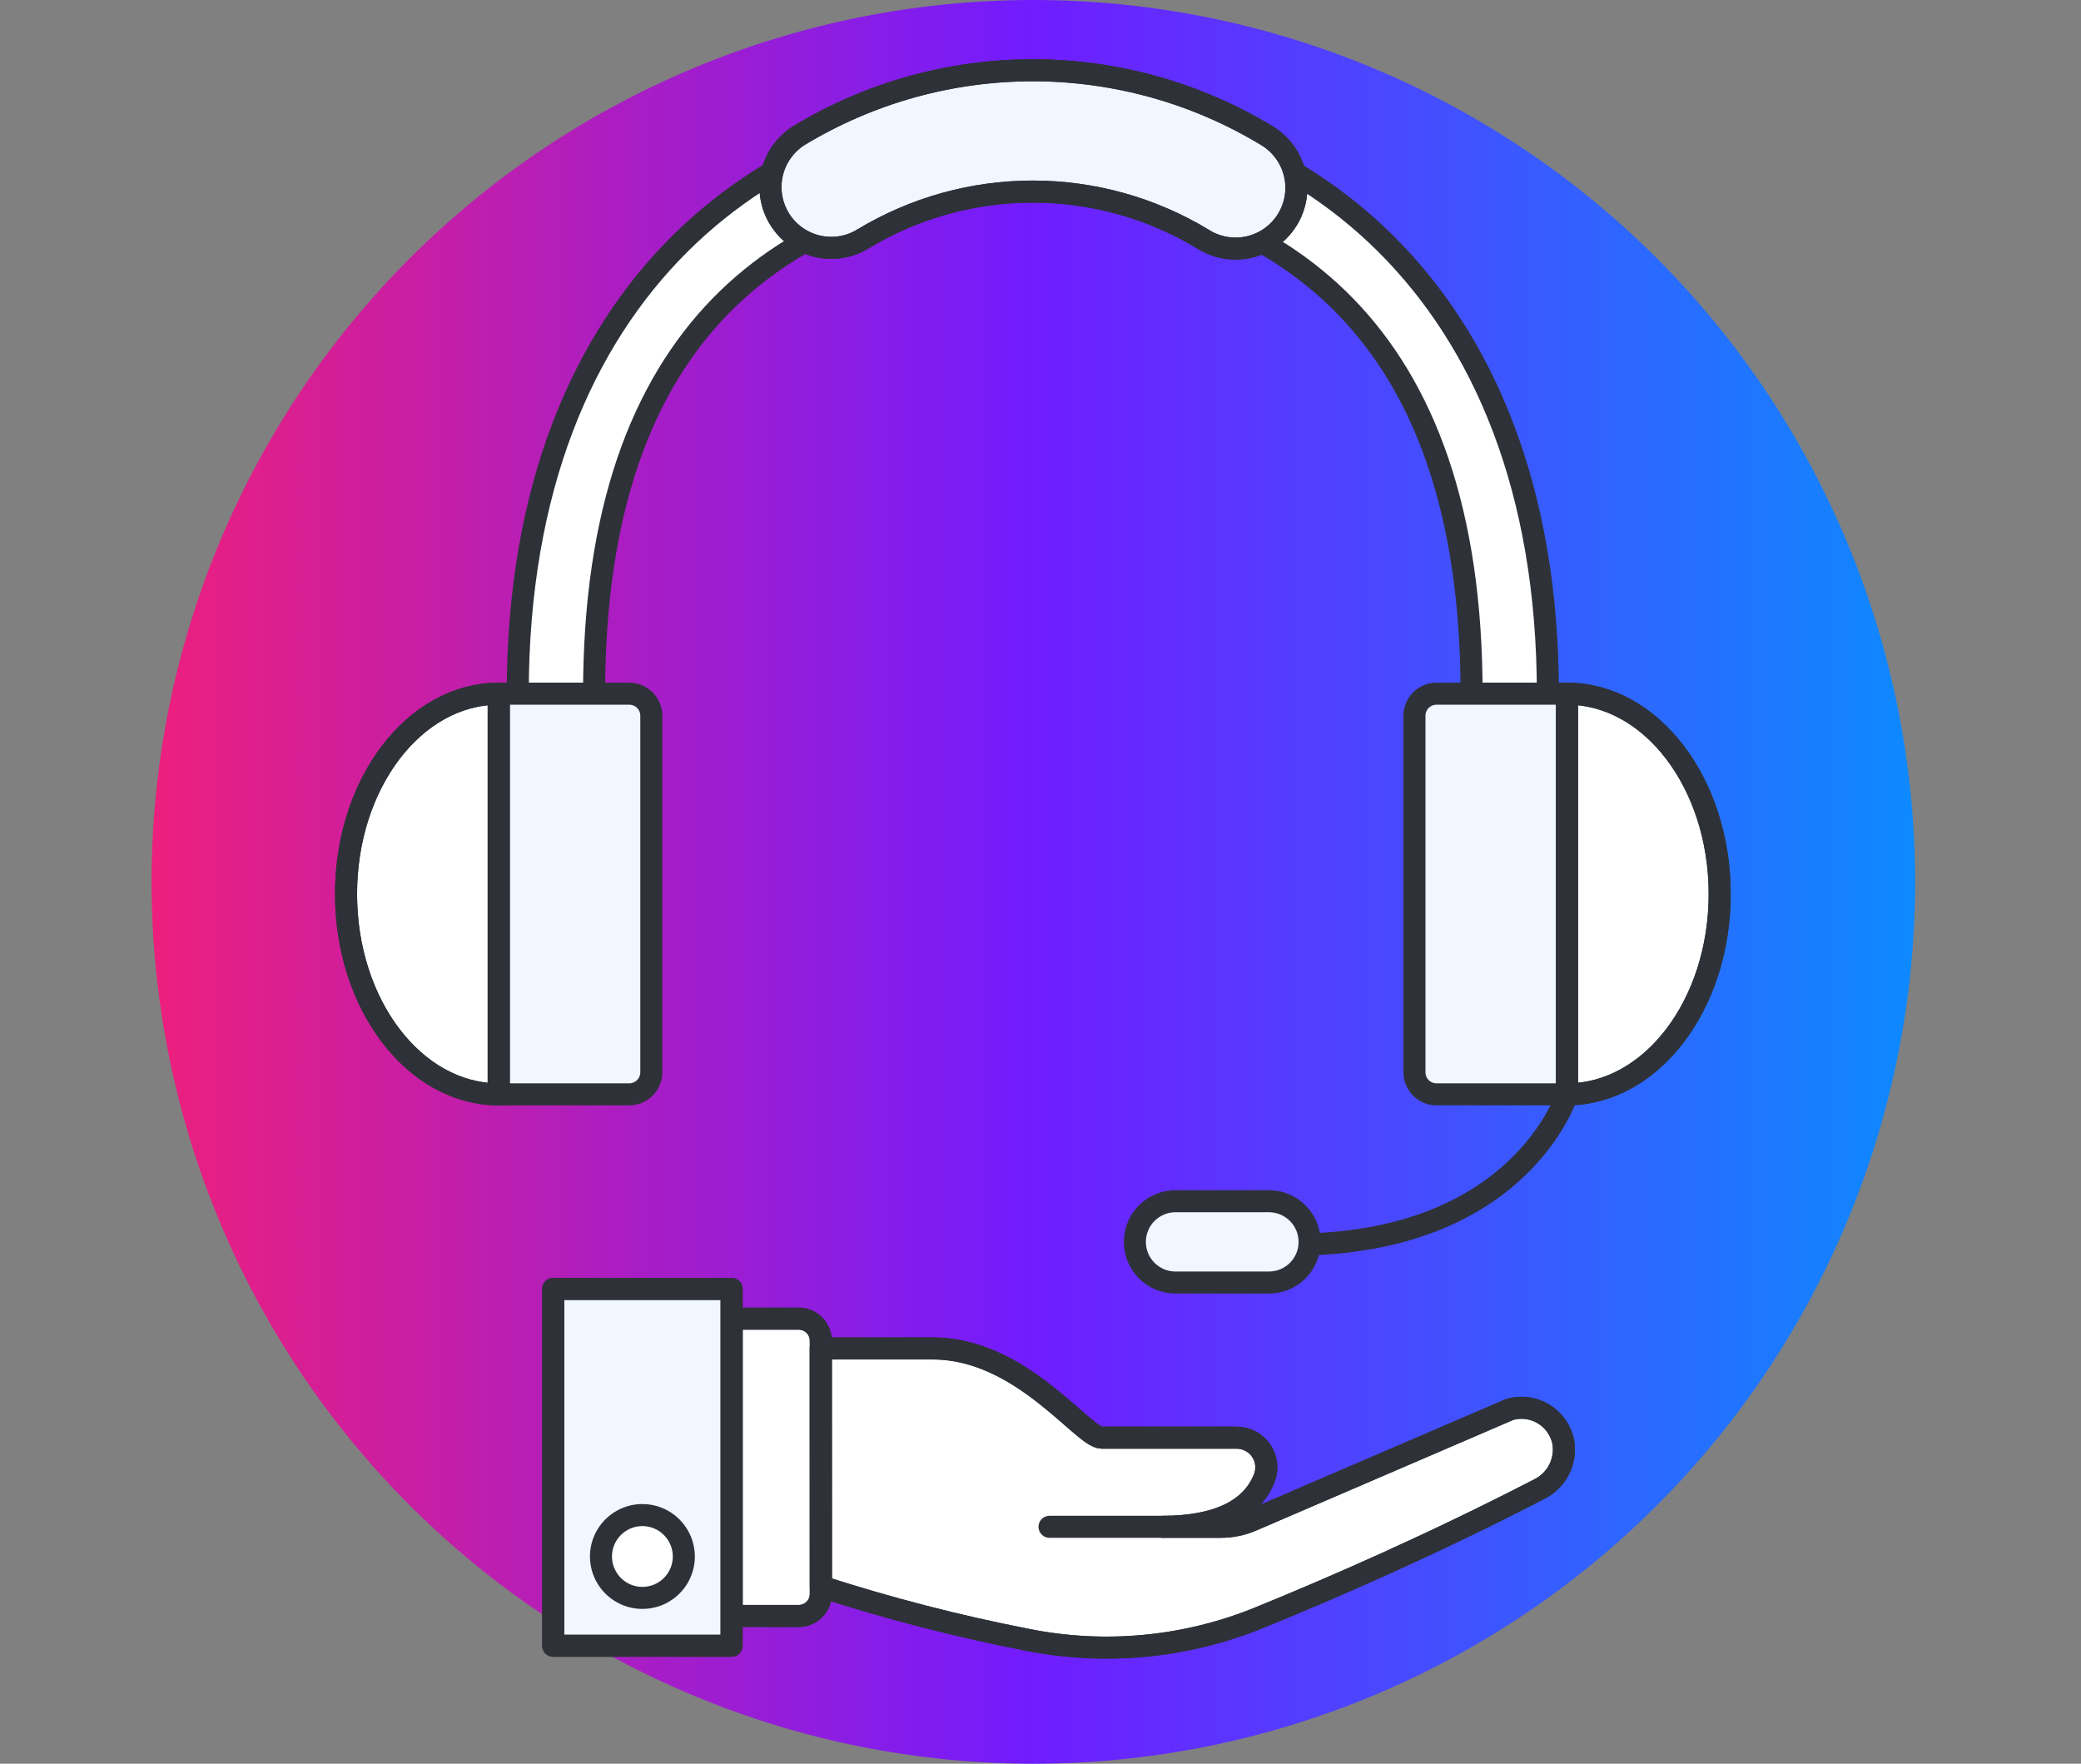
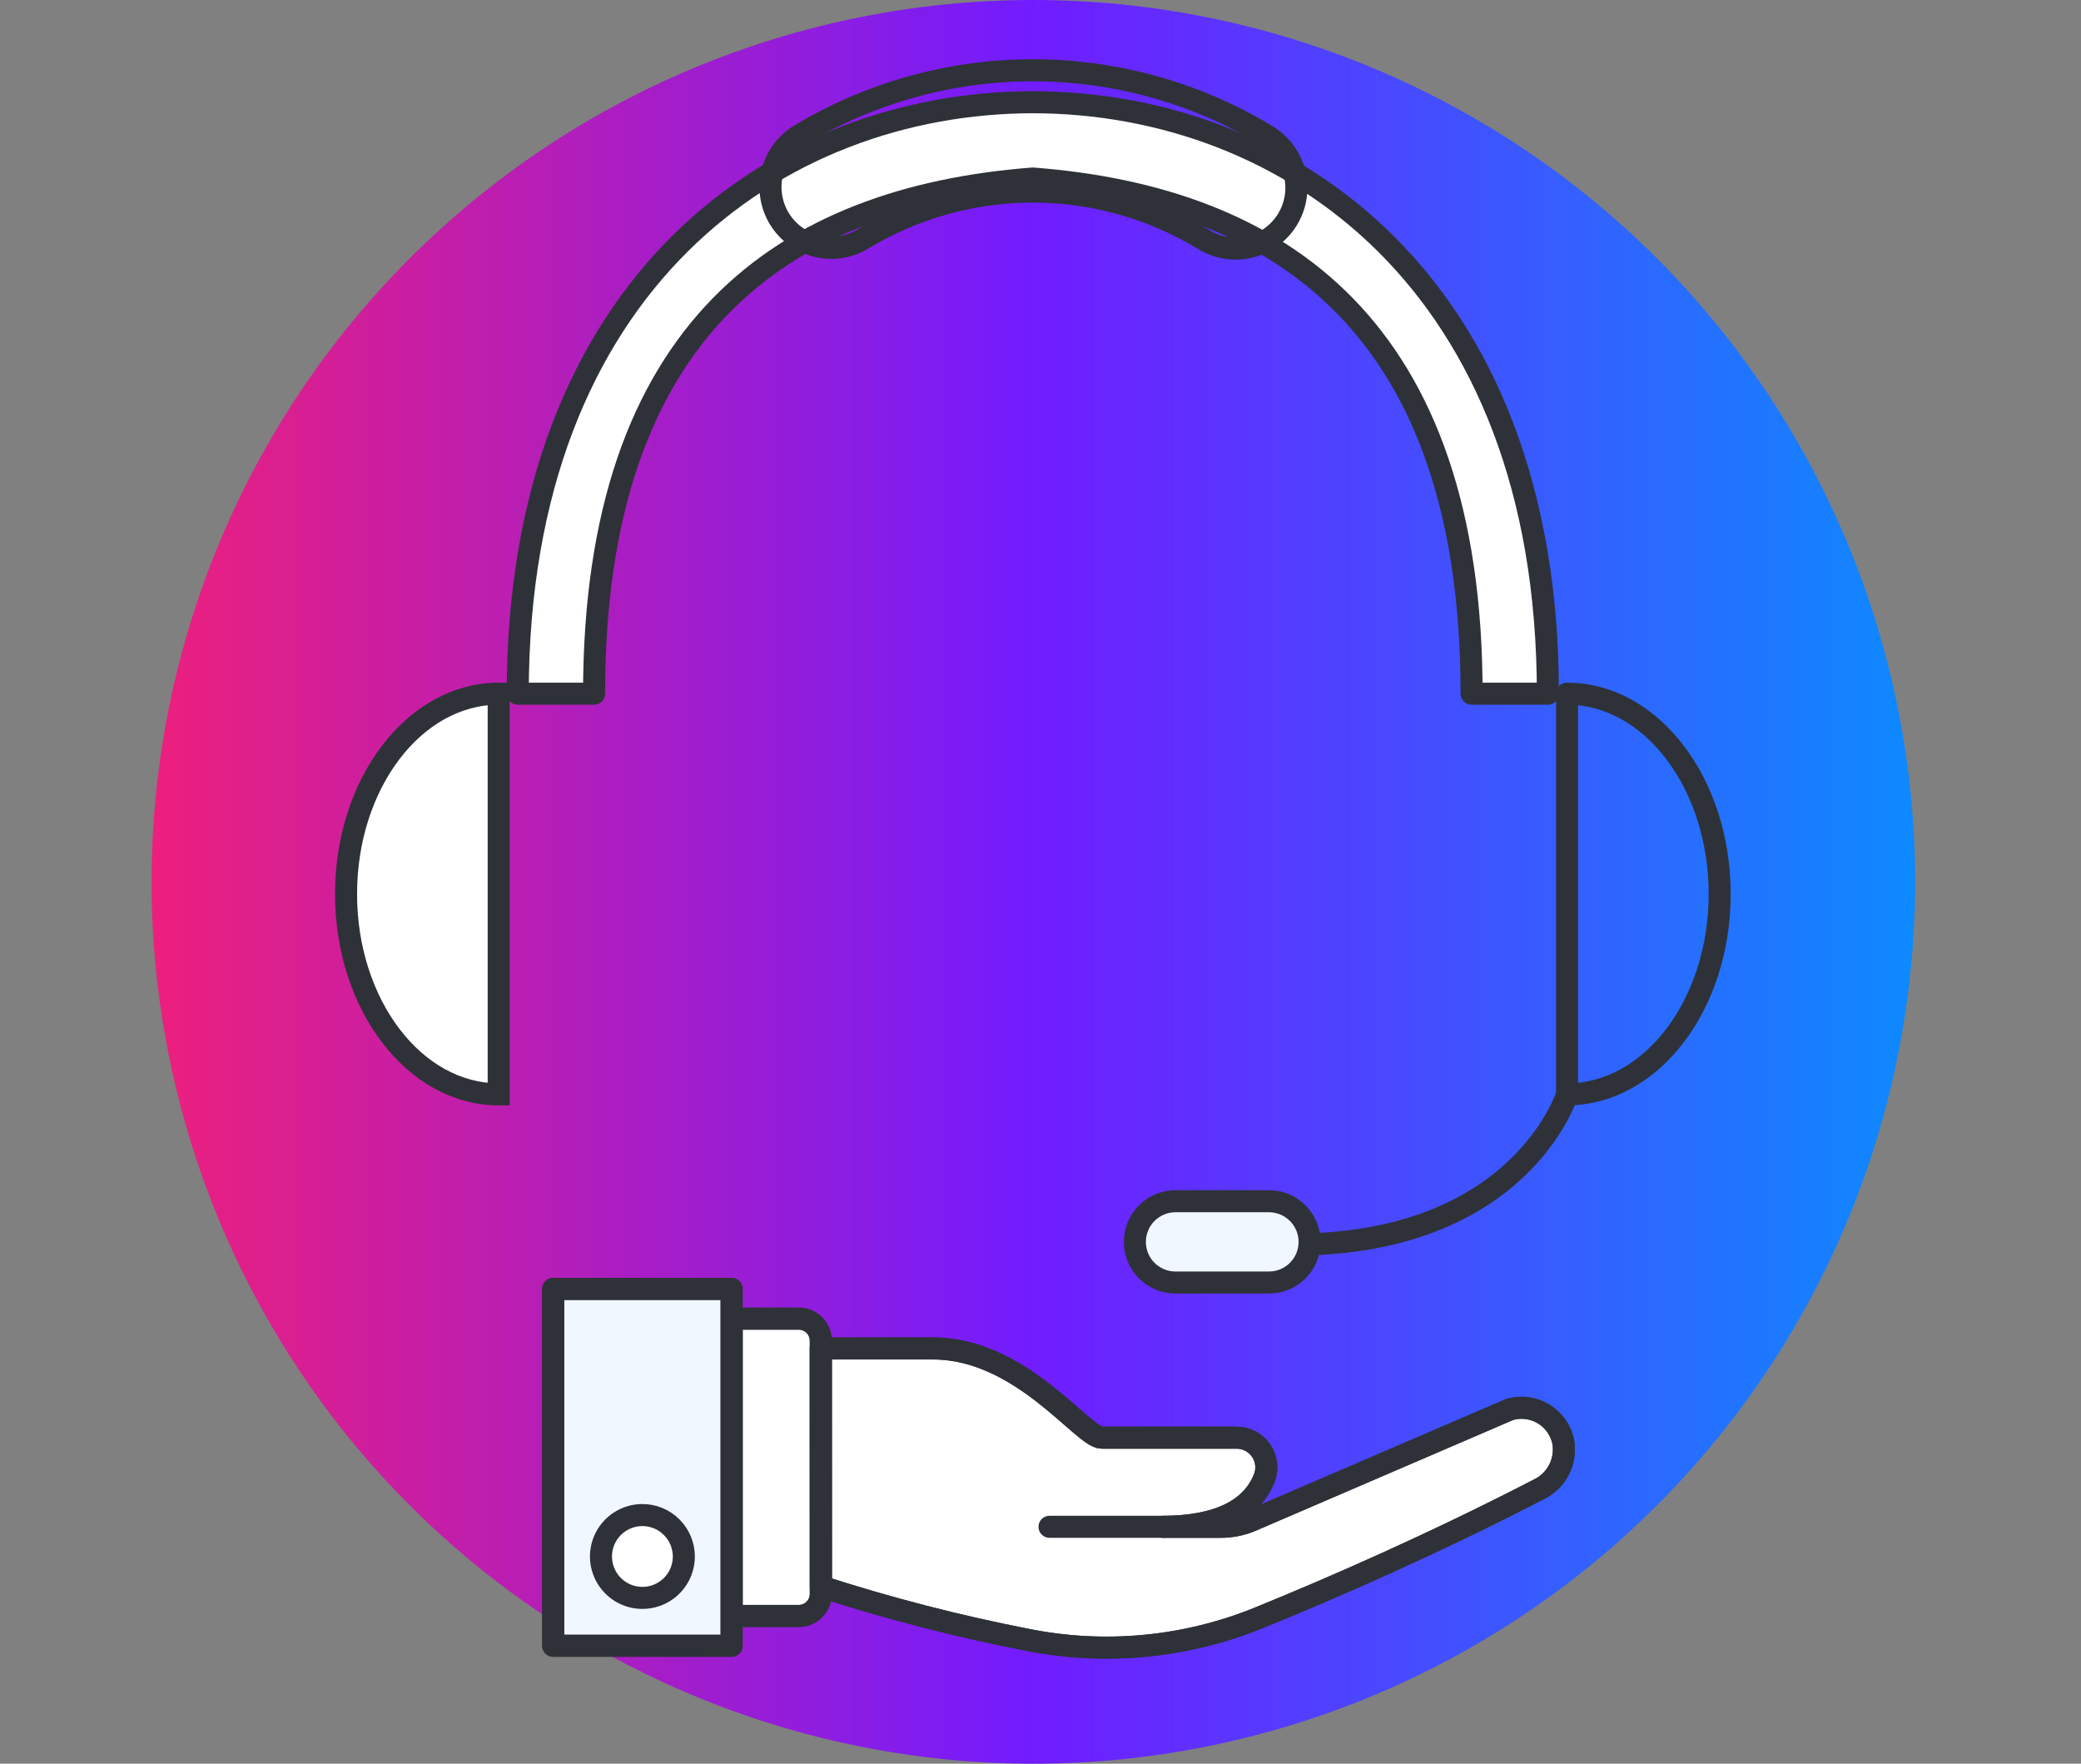
<svg xmlns="http://www.w3.org/2000/svg" width="59" height="50" viewBox="0 0 59 50" fill="none">
  <rect x="0" y="0" width="59" height="50" fill="#808080" stroke="none" />
  <path d="M4.297 25C4.297 31.63 6.931 37.989 11.619 42.678C16.308 47.366 22.666 50 29.297 50C35.927 50 42.286 47.366 46.975 42.678C51.663 37.989 54.297 31.63 54.297 25C54.297 18.37 51.663 12.011 46.975 7.322C42.286 2.634 35.927 0 29.297 0C22.666 0 16.308 2.634 11.619 7.322C6.931 12.011 4.297 18.37 4.297 25Z" fill="url(#paint0_linear_532_478)" />
  <path d="M23.271 44.976C25.184 45.594 27.132 46.098 29.106 46.483C31.325 46.93 33.627 46.711 35.722 45.852C37.779 45.014 40.627 43.774 43.636 42.219C43.88 42.1 44.079 41.904 44.203 41.661C44.326 41.419 44.368 41.143 44.321 40.875C44.287 40.712 44.22 40.558 44.124 40.422C44.029 40.286 43.906 40.171 43.764 40.085C43.621 39.999 43.463 39.943 43.298 39.92C43.133 39.898 42.966 39.91 42.806 39.956L35.49 43.104C35.214 43.223 34.916 43.284 34.615 43.284H32.964C34.517 43.284 35.501 42.806 35.853 41.882C35.899 41.755 35.913 41.618 35.895 41.485C35.877 41.351 35.826 41.223 35.748 41.113C35.671 41.003 35.567 40.913 35.447 40.851C35.328 40.789 35.194 40.757 35.059 40.757H31.234C30.703 40.757 28.954 38.228 26.456 38.228H23.268L23.271 44.976Z" fill="white" stroke="#2E3238" stroke-width="0.625" />
  <path d="M20.742 45.812H22.646C22.811 45.812 22.97 45.747 23.088 45.629C23.205 45.512 23.271 45.353 23.271 45.187V38.008C23.271 37.842 23.205 37.683 23.088 37.566C22.97 37.449 22.811 37.383 22.646 37.383H20.742V45.812Z" fill="white" stroke="#2E3238" stroke-width="0.625" />
  <path d="M20.742 45.812H22.646C22.811 45.812 22.97 45.747 23.088 45.629C23.205 45.512 23.271 45.353 23.271 45.187V38.008C23.271 37.842 23.205 37.683 23.088 37.566C22.97 37.449 22.811 37.383 22.646 37.383H20.742V45.812Z" stroke="#2E3238" stroke-width="0.625" stroke-linecap="round" stroke-linejoin="round" />
  <path d="M15.684 36.54H20.742V46.656H15.684V36.54Z" fill="#F1F7FF" stroke="#2E3238" stroke-width="0.625" stroke-linecap="round" stroke-linejoin="round" />
  <path d="M15.684 36.54H20.742V46.656H15.684V36.54Z" stroke="#2E3238" stroke-width="0.625" stroke-linecap="round" stroke-linejoin="round" />
  <path d="M19.388 44.125C19.388 44.357 19.319 44.584 19.19 44.778C19.061 44.971 18.877 45.121 18.663 45.21C18.448 45.299 18.212 45.322 17.984 45.277C17.756 45.232 17.547 45.12 17.383 44.956C17.218 44.791 17.107 44.582 17.061 44.354C17.016 44.126 17.039 43.89 17.128 43.676C17.217 43.461 17.368 43.278 17.561 43.149C17.754 43.02 17.981 42.951 18.213 42.951C18.525 42.951 18.823 43.075 19.043 43.295C19.264 43.515 19.387 43.814 19.388 44.125Z" fill="white" stroke="#2E3238" stroke-width="0.625" stroke-linecap="round" stroke-linejoin="round" />
  <path d="M23.271 44.976C25.184 45.594 27.132 46.098 29.106 46.483C31.325 46.93 33.627 46.711 35.722 45.852C37.779 45.014 40.627 43.774 43.636 42.219C43.88 42.1 44.079 41.904 44.203 41.661C44.326 41.419 44.368 41.143 44.321 40.875C44.287 40.712 44.22 40.558 44.124 40.422C44.029 40.286 43.906 40.171 43.764 40.085C43.621 39.999 43.463 39.943 43.298 39.92C43.133 39.898 42.966 39.91 42.806 39.956L35.49 43.104C35.214 43.223 34.916 43.284 34.615 43.284H32.964C34.517 43.284 35.501 42.806 35.853 41.882C35.899 41.755 35.913 41.618 35.895 41.485C35.877 41.351 35.826 41.223 35.748 41.113C35.671 41.003 35.567 40.913 35.447 40.851C35.328 40.789 35.194 40.757 35.059 40.757H31.234C30.703 40.757 28.954 38.228 26.456 38.228H23.268L23.271 44.976Z" stroke="#2E3238" stroke-width="0.625" stroke-linecap="round" stroke-linejoin="round" />
  <path d="M32.964 43.284H29.756" stroke="#2E3238" stroke-width="0.625" stroke-linecap="round" stroke-linejoin="round" />
  <path d="M29.284 2.898C22.064 2.907 14.679 8.008 14.679 19.666H16.843C16.843 9.298 22.252 5.603 29.281 5.061C36.313 5.602 41.722 9.298 41.722 19.666H43.885C43.888 8.008 36.504 2.907 29.284 2.898Z" fill="white" stroke="#2E3238" stroke-width="0.625" stroke-linecap="round" stroke-linejoin="round" />
-   <path d="M17.841 31.024H14.139V19.666H17.841C18.006 19.666 18.165 19.731 18.282 19.849C18.4 19.966 18.466 20.125 18.466 20.291V30.399C18.466 30.565 18.4 30.724 18.282 30.841C18.165 30.958 18.006 31.024 17.841 31.024Z" fill="#F1F7FF" stroke="#2E3238" stroke-width="0.625" stroke-linecap="round" stroke-linejoin="round" />
  <path d="M14.139 31.024C11.749 31.024 9.811 28.481 9.811 25.345C9.811 22.209 11.749 19.666 14.139 19.666V31.024Z" fill="white" stroke="#2E3238" stroke-width="0.625" />
-   <path d="M14.139 31.024C11.749 31.024 9.811 28.481 9.811 25.345C9.811 22.209 11.749 19.666 14.139 19.666V31.024Z" stroke="#2E3238" stroke-width="0.625" stroke-linecap="round" stroke-linejoin="round" />
-   <path d="M40.727 31.024H44.43V19.666H40.727C40.561 19.666 40.402 19.731 40.285 19.849C40.168 19.966 40.102 20.125 40.102 20.291V30.399C40.102 30.565 40.168 30.724 40.285 30.841C40.402 30.958 40.561 31.024 40.727 31.024Z" fill="#F1F7FF" stroke="#2E3238" stroke-width="0.625" stroke-linecap="round" stroke-linejoin="round" />
-   <path d="M44.429 31.024C46.819 31.024 48.756 28.481 48.756 25.345C48.756 22.209 46.819 19.666 44.429 19.666V31.024Z" fill="white" stroke="#2E3238" stroke-width="0.625" />
  <path d="M44.429 31.024C46.819 31.024 48.756 28.481 48.756 25.345C48.756 22.209 46.819 19.666 44.429 19.666V31.024Z" stroke="#2E3238" stroke-width="0.625" stroke-linecap="round" stroke-linejoin="round" />
-   <path d="M35.922 3.848C33.92 2.634 31.624 1.992 29.282 1.992C26.941 1.992 24.645 2.634 22.643 3.848C22.26 4.092 21.989 4.476 21.888 4.919C21.787 5.361 21.864 5.825 22.103 6.211C22.342 6.596 22.724 6.872 23.165 6.979C23.606 7.085 24.071 7.013 24.459 6.778C25.914 5.897 27.582 5.431 29.282 5.431C30.983 5.431 32.651 5.897 34.106 6.778C34.298 6.901 34.513 6.984 34.738 7.022C34.962 7.061 35.193 7.055 35.415 7.004C35.637 6.953 35.847 6.859 36.033 6.726C36.218 6.594 36.376 6.426 36.496 6.232C36.616 6.038 36.697 5.822 36.733 5.597C36.769 5.372 36.76 5.142 36.707 4.92C36.653 4.698 36.556 4.49 36.422 4.306C36.287 4.122 36.117 3.966 35.922 3.848Z" fill="#F1F7FF" stroke="#2E3238" stroke-width="0.625" stroke-linecap="round" stroke-linejoin="round" />
  <path d="M44.429 31.024C44.429 31.024 43.117 35.284 36.666 35.284" stroke="#2E3238" stroke-width="0.625" stroke-linecap="round" stroke-linejoin="round" />
  <path d="M37.13 35.207C37.13 35.513 37.008 35.806 36.792 36.022C36.576 36.238 36.283 36.359 35.977 36.359H33.327C33.021 36.359 32.728 36.238 32.512 36.022C32.296 35.806 32.175 35.513 32.175 35.207C32.175 34.901 32.296 34.608 32.512 34.392C32.728 34.176 33.021 34.054 33.327 34.054H35.977C36.128 34.054 36.278 34.084 36.418 34.142C36.558 34.2 36.685 34.285 36.792 34.392C36.899 34.499 36.984 34.626 37.042 34.766C37.1 34.906 37.13 35.056 37.13 35.207Z" fill="#F1F7FF" stroke="#2E3238" stroke-width="0.625" stroke-linecap="round" stroke-linejoin="round" />
  <path d="M35.922 3.848C33.92 2.634 31.624 1.992 29.282 1.992C26.941 1.992 24.645 2.634 22.643 3.848C22.26 4.092 21.989 4.476 21.888 4.919C21.787 5.361 21.864 5.825 22.103 6.211C22.342 6.596 22.724 6.872 23.165 6.979C23.606 7.085 24.071 7.013 24.459 6.778C25.914 5.897 27.582 5.431 29.282 5.431C30.983 5.431 32.651 5.897 34.106 6.778C34.298 6.901 34.513 6.984 34.738 7.022C34.962 7.061 35.193 7.055 35.415 7.004C35.637 6.953 35.847 6.859 36.033 6.726C36.218 6.594 36.376 6.426 36.496 6.232C36.616 6.038 36.697 5.822 36.733 5.597C36.769 5.372 36.76 5.142 36.707 4.92C36.653 4.698 36.556 4.49 36.422 4.306C36.287 4.122 36.117 3.966 35.922 3.848Z" stroke="#2E3238" stroke-width="0.625" stroke-linecap="round" stroke-linejoin="round" />
  <defs>
    <linearGradient id="paint0_linear_532_478" x1="4.297" y1="25.49" x2="54.297" y2="25.49" gradientUnits="userSpaceOnUse">
      <stop stop-color="#ED1F7D" />
      <stop offset="0.5" stop-color="#711CFF" />
      <stop offset="1" stop-color="#0D8AFF" />
    </linearGradient>
  </defs>
</svg>